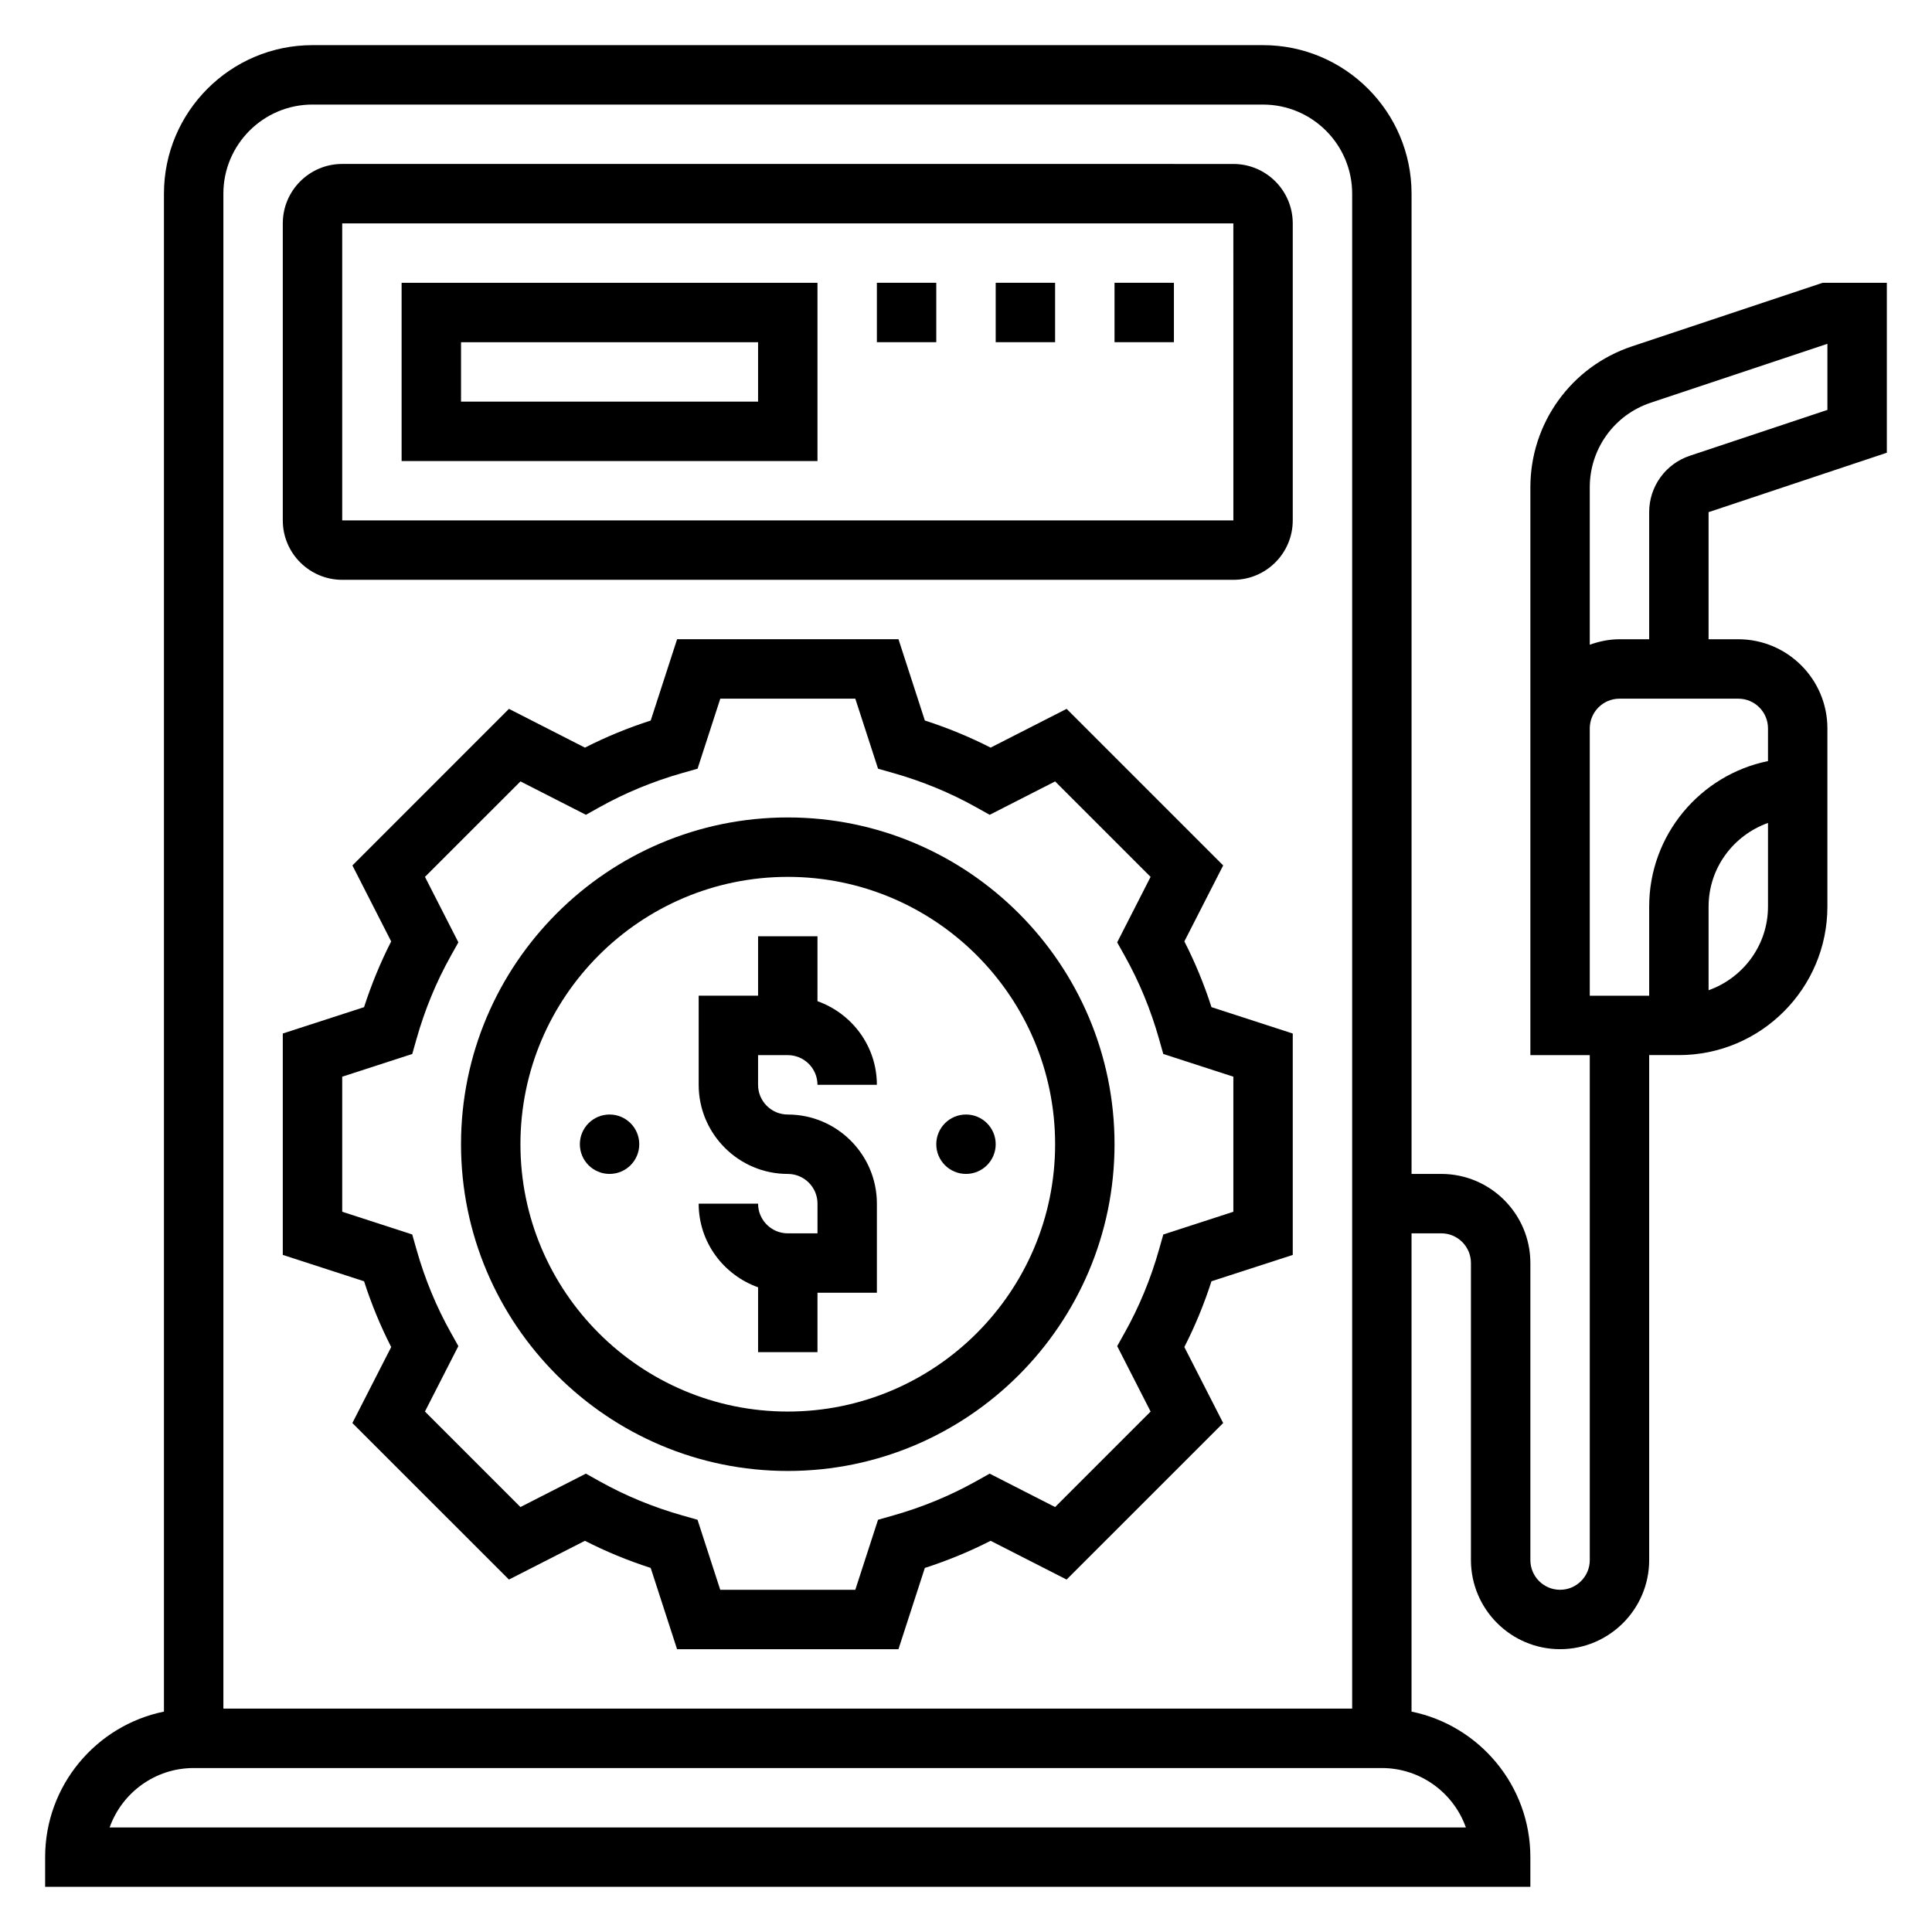
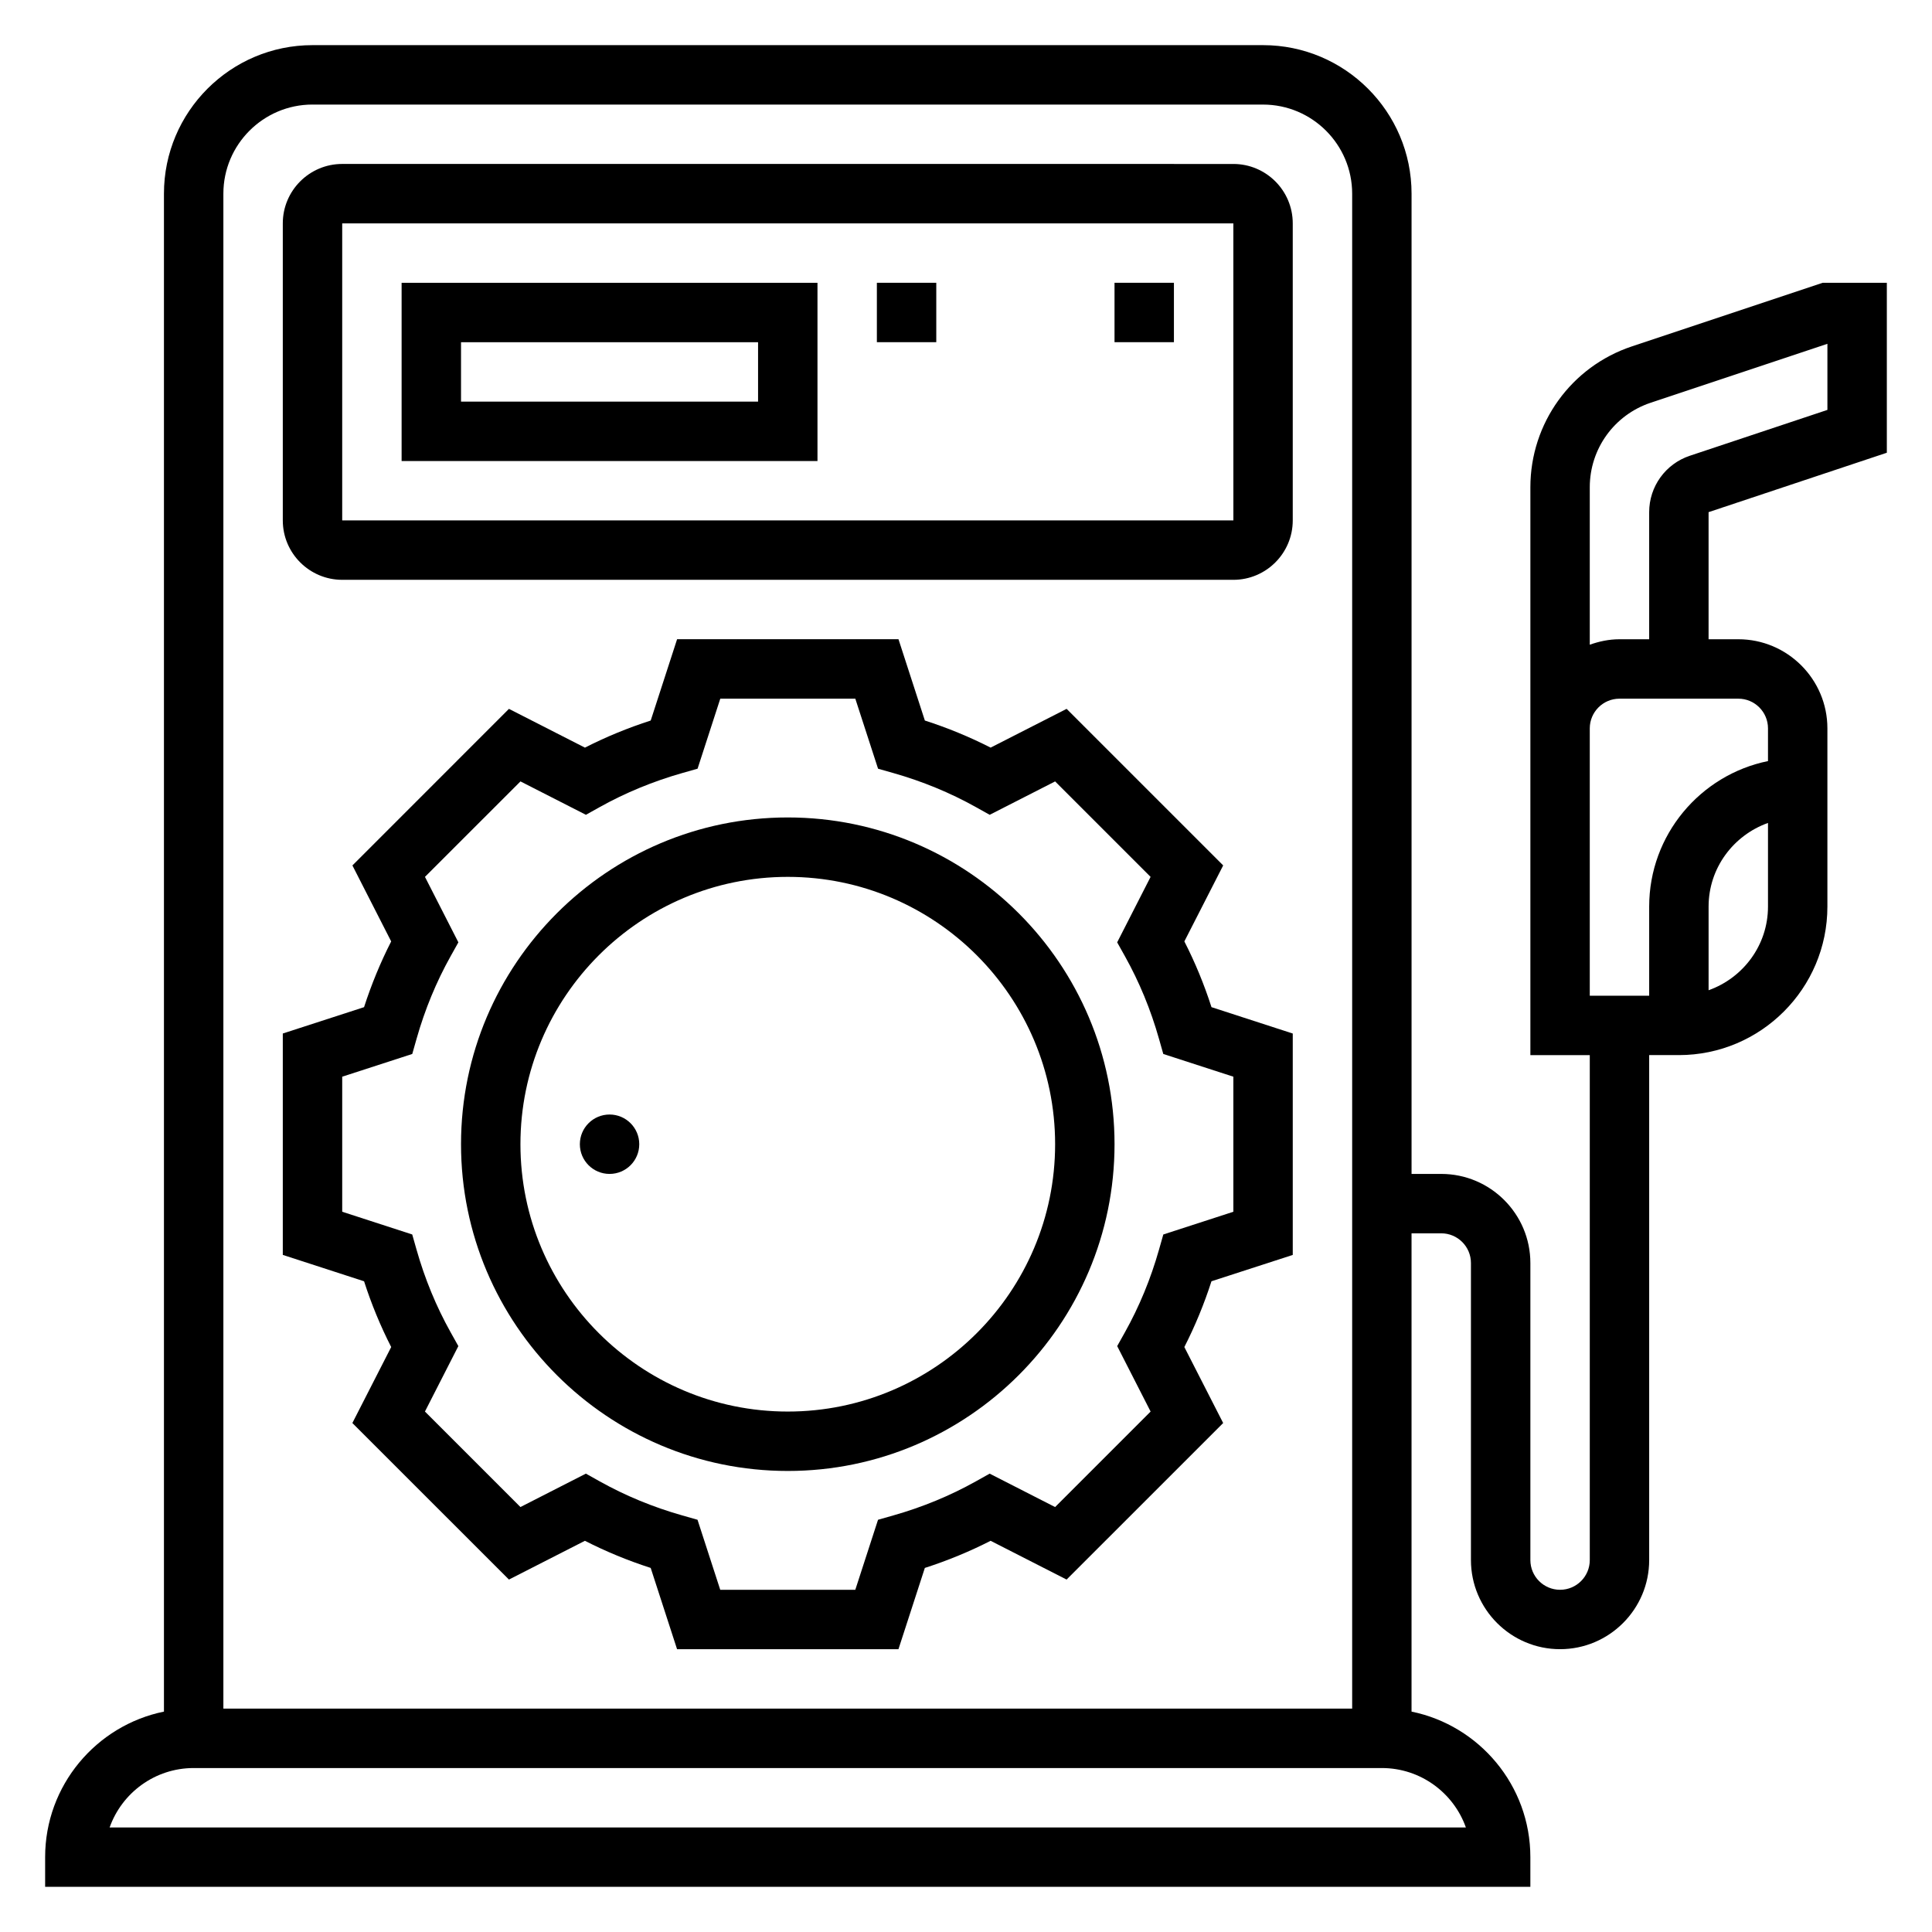
<svg xmlns="http://www.w3.org/2000/svg" fill="#000000" width="800px" height="800px" version="1.1" viewBox="144 144 512 512">
  <g>
-     <path d="m352.77 470.85c-4.344 0-7.871-3.527-7.871-7.871h-15.742c0 10.25 6.606 18.91 15.742 22.168v17.191h15.742v-15.742h15.742v-23.617c0-13.02-10.598-23.617-23.617-23.617-4.344 0-7.871-3.527-7.871-7.871v-7.871h7.871c4.344 0 7.871 3.527 7.871 7.871h15.742c0-10.25-6.606-18.91-15.742-22.168l0.004-17.195h-15.742v15.742h-15.742v23.617c0 13.02 10.598 23.617 23.617 23.617 4.344 0 7.871 3.527 7.871 7.871v7.871z" />
    <path d="m247.67 500.98-10.289 20.137 41.492 41.484 20.137-10.273c5.551 2.832 11.383 5.242 17.43 7.188l6.988 21.539h58.672l6.992-21.539c6.047-1.945 11.879-4.352 17.43-7.188l20.137 10.273 41.492-41.484-10.289-20.137c2.832-5.551 5.242-11.383 7.188-17.43l21.543-6.981v-58.672l-21.539-6.992c-1.945-6.047-4.352-11.879-7.188-17.422l10.289-20.137-41.492-41.492-20.137 10.273c-5.559-2.832-11.391-5.234-17.43-7.18l-6.988-21.543h-58.672l-6.992 21.547c-6.047 1.945-11.879 4.344-17.43 7.18l-20.137-10.273-41.484 41.492 10.273 20.137c-2.832 5.551-5.234 11.383-7.188 17.422l-21.535 6.981v58.672l21.539 6.992c1.945 6.043 4.352 11.875 7.188 17.426zm-12.98-71.645 18.562-6.023 1.148-4.039c2.188-7.723 5.227-15.082 9.02-21.867l2.055-3.676-8.855-17.348 25.309-25.301 17.344 8.848 3.668-2.047c6.785-3.785 14.145-6.824 21.875-9.02l4.047-1.148 6.023-18.566h35.777l6.031 18.57 4.047 1.148c7.707 2.188 15.066 5.219 21.867 9.02l3.668 2.047 17.344-8.848 25.297 25.297-8.855 17.352 2.055 3.676c3.793 6.785 6.832 14.137 9.02 21.867l1.148 4.039 18.566 6.019v35.793l-18.562 6.023-1.148 4.039c-2.188 7.723-5.227 15.082-9.02 21.867l-2.055 3.676 8.855 17.344-25.309 25.309-17.344-8.855-3.676 2.055c-6.785 3.793-14.145 6.832-21.867 9.02l-4.039 1.148-6.023 18.559h-35.793l-6.023-18.562-4.039-1.148c-7.723-2.188-15.082-5.227-21.867-9.02l-3.676-2.055-17.344 8.855-25.309-25.309 8.855-17.344-2.055-3.676c-3.793-6.785-6.832-14.145-9.02-21.867l-1.148-4.039-18.555-6.023z" />
    <path d="m352.77 533.82c47.742 0 86.594-38.848 86.594-86.594 0-47.742-38.848-86.594-86.594-86.594-47.742 0-86.594 38.848-86.594 86.594 0.004 47.742 38.852 86.594 86.594 86.594zm0-157.44c39.07 0 70.848 31.781 70.848 70.848 0 39.07-31.781 70.848-70.848 70.848-39.07 0-70.848-31.781-70.848-70.848 0-39.07 31.781-70.848 70.848-70.848z" />
-     <path d="m407.87 447.23c0 4.348-3.523 7.871-7.871 7.871s-7.875-3.523-7.875-7.871c0-4.348 3.527-7.871 7.875-7.871s7.871 3.523 7.871 7.871" />
    <path d="m313.41 447.23c0 4.348-3.523 7.871-7.871 7.871s-7.871-3.523-7.871-7.871c0-4.348 3.523-7.871 7.871-7.871s7.871 3.523 7.871 7.871" />
    <path d="m234.69 297.66h236.16c8.684 0 15.742-7.062 15.742-15.742v-78.723c0-8.684-7.062-15.742-15.742-15.742l-236.16-0.004c-8.684 0-15.746 7.062-15.746 15.746v78.719c0 8.684 7.062 15.746 15.746 15.746zm0-94.465h236.16l0.008 78.719h-236.17z" />
    <path d="m250.43 266.18h110.21v-47.234h-110.21zm15.746-31.488h78.719v15.742h-78.719z" />
    <path d="m439.36 218.94h15.742v15.742h-15.742z" />
-     <path d="m407.87 218.94h15.742v15.742h-15.742z" />
    <path d="m376.38 218.94h15.742v15.742h-15.742z" />
    <path d="m644.03 263.98v-45.035h-17.02l-50.531 16.848c-16.098 5.359-26.914 20.371-26.914 37.336v150.49h15.742v133.82c0 4.344-3.527 7.871-7.871 7.871s-7.871-3.527-7.871-7.871v-78.719c0-13.02-10.598-23.617-23.617-23.617h-7.871v-259.78c0-21.703-17.656-39.359-39.359-39.359h-251.91c-21.703 0-39.359 17.656-39.359 39.359v402.27c-17.941 3.66-31.488 19.562-31.488 38.566v7.871h393.6v-7.871c0-19.004-13.547-34.906-31.488-38.566v-126.75h7.871c4.344 0 7.871 3.527 7.871 7.871v78.719c0 13.02 10.598 23.617 23.617 23.617s23.617-10.598 23.617-23.617v-133.82h7.871c21.703 0 39.359-17.656 39.359-39.359v-47.23c0-13.02-10.598-23.617-23.617-23.617h-7.871v-33.684zm-417.22-92.266h251.91c13.02 0 23.617 10.598 23.617 23.617v401.47h-299.14v-401.48c0-13.02 10.594-23.613 23.613-23.613zm305.66 456.58h-359.42c3.254-9.164 12.008-15.746 22.27-15.746h314.88c10.266 0 19.02 6.582 22.27 15.746zm64.324-221.87v-22.168c0-10.25 6.606-18.91 15.742-22.168v22.168c0 10.25-6.606 18.91-15.742 22.168zm15.742-69.398v8.668c-17.941 3.66-31.488 19.555-31.488 38.566v23.617h-15.742v-70.848c0-4.336 3.527-7.871 7.871-7.871h31.488c4.344-0.008 7.871 3.527 7.871 7.867zm-39.359-23.617c-2.769 0-5.398 0.566-7.871 1.449v-41.73c0-10.18 6.488-19.184 16.152-22.402l46.824-15.613v17.516l-36.473 12.156c-6.434 2.148-10.762 8.156-10.762 14.941v33.684z" />
  </g>
</svg>